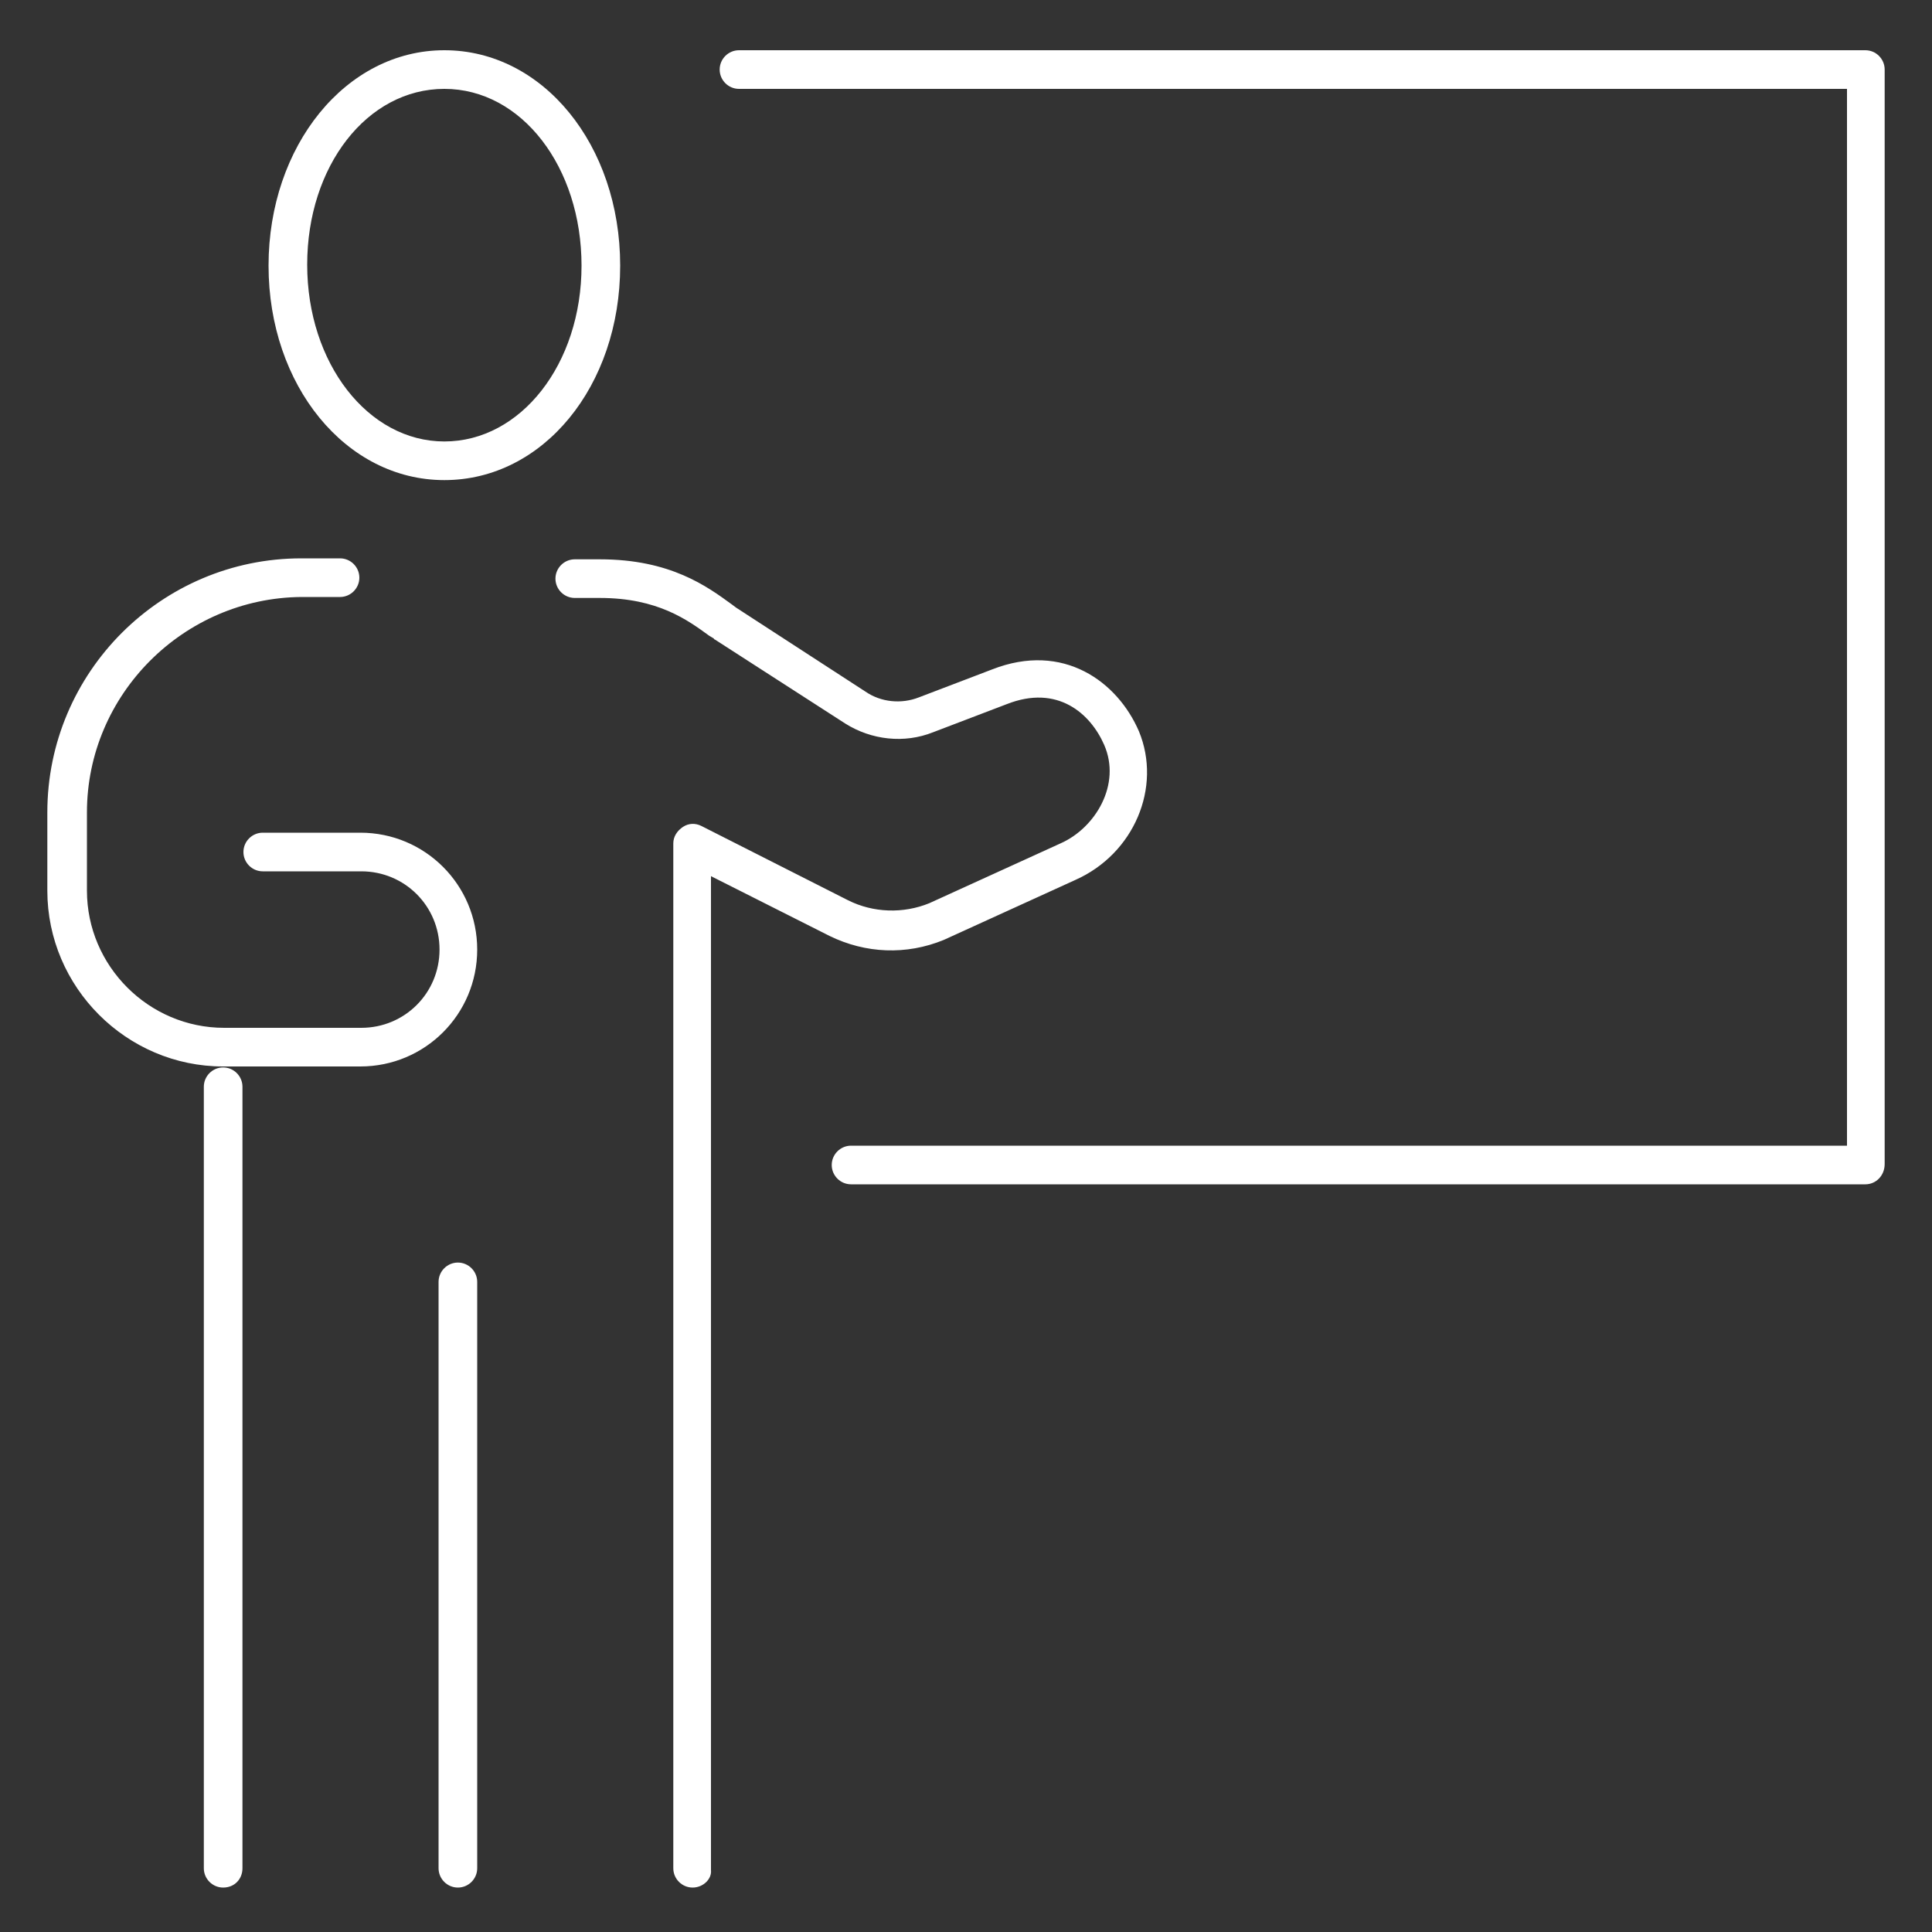
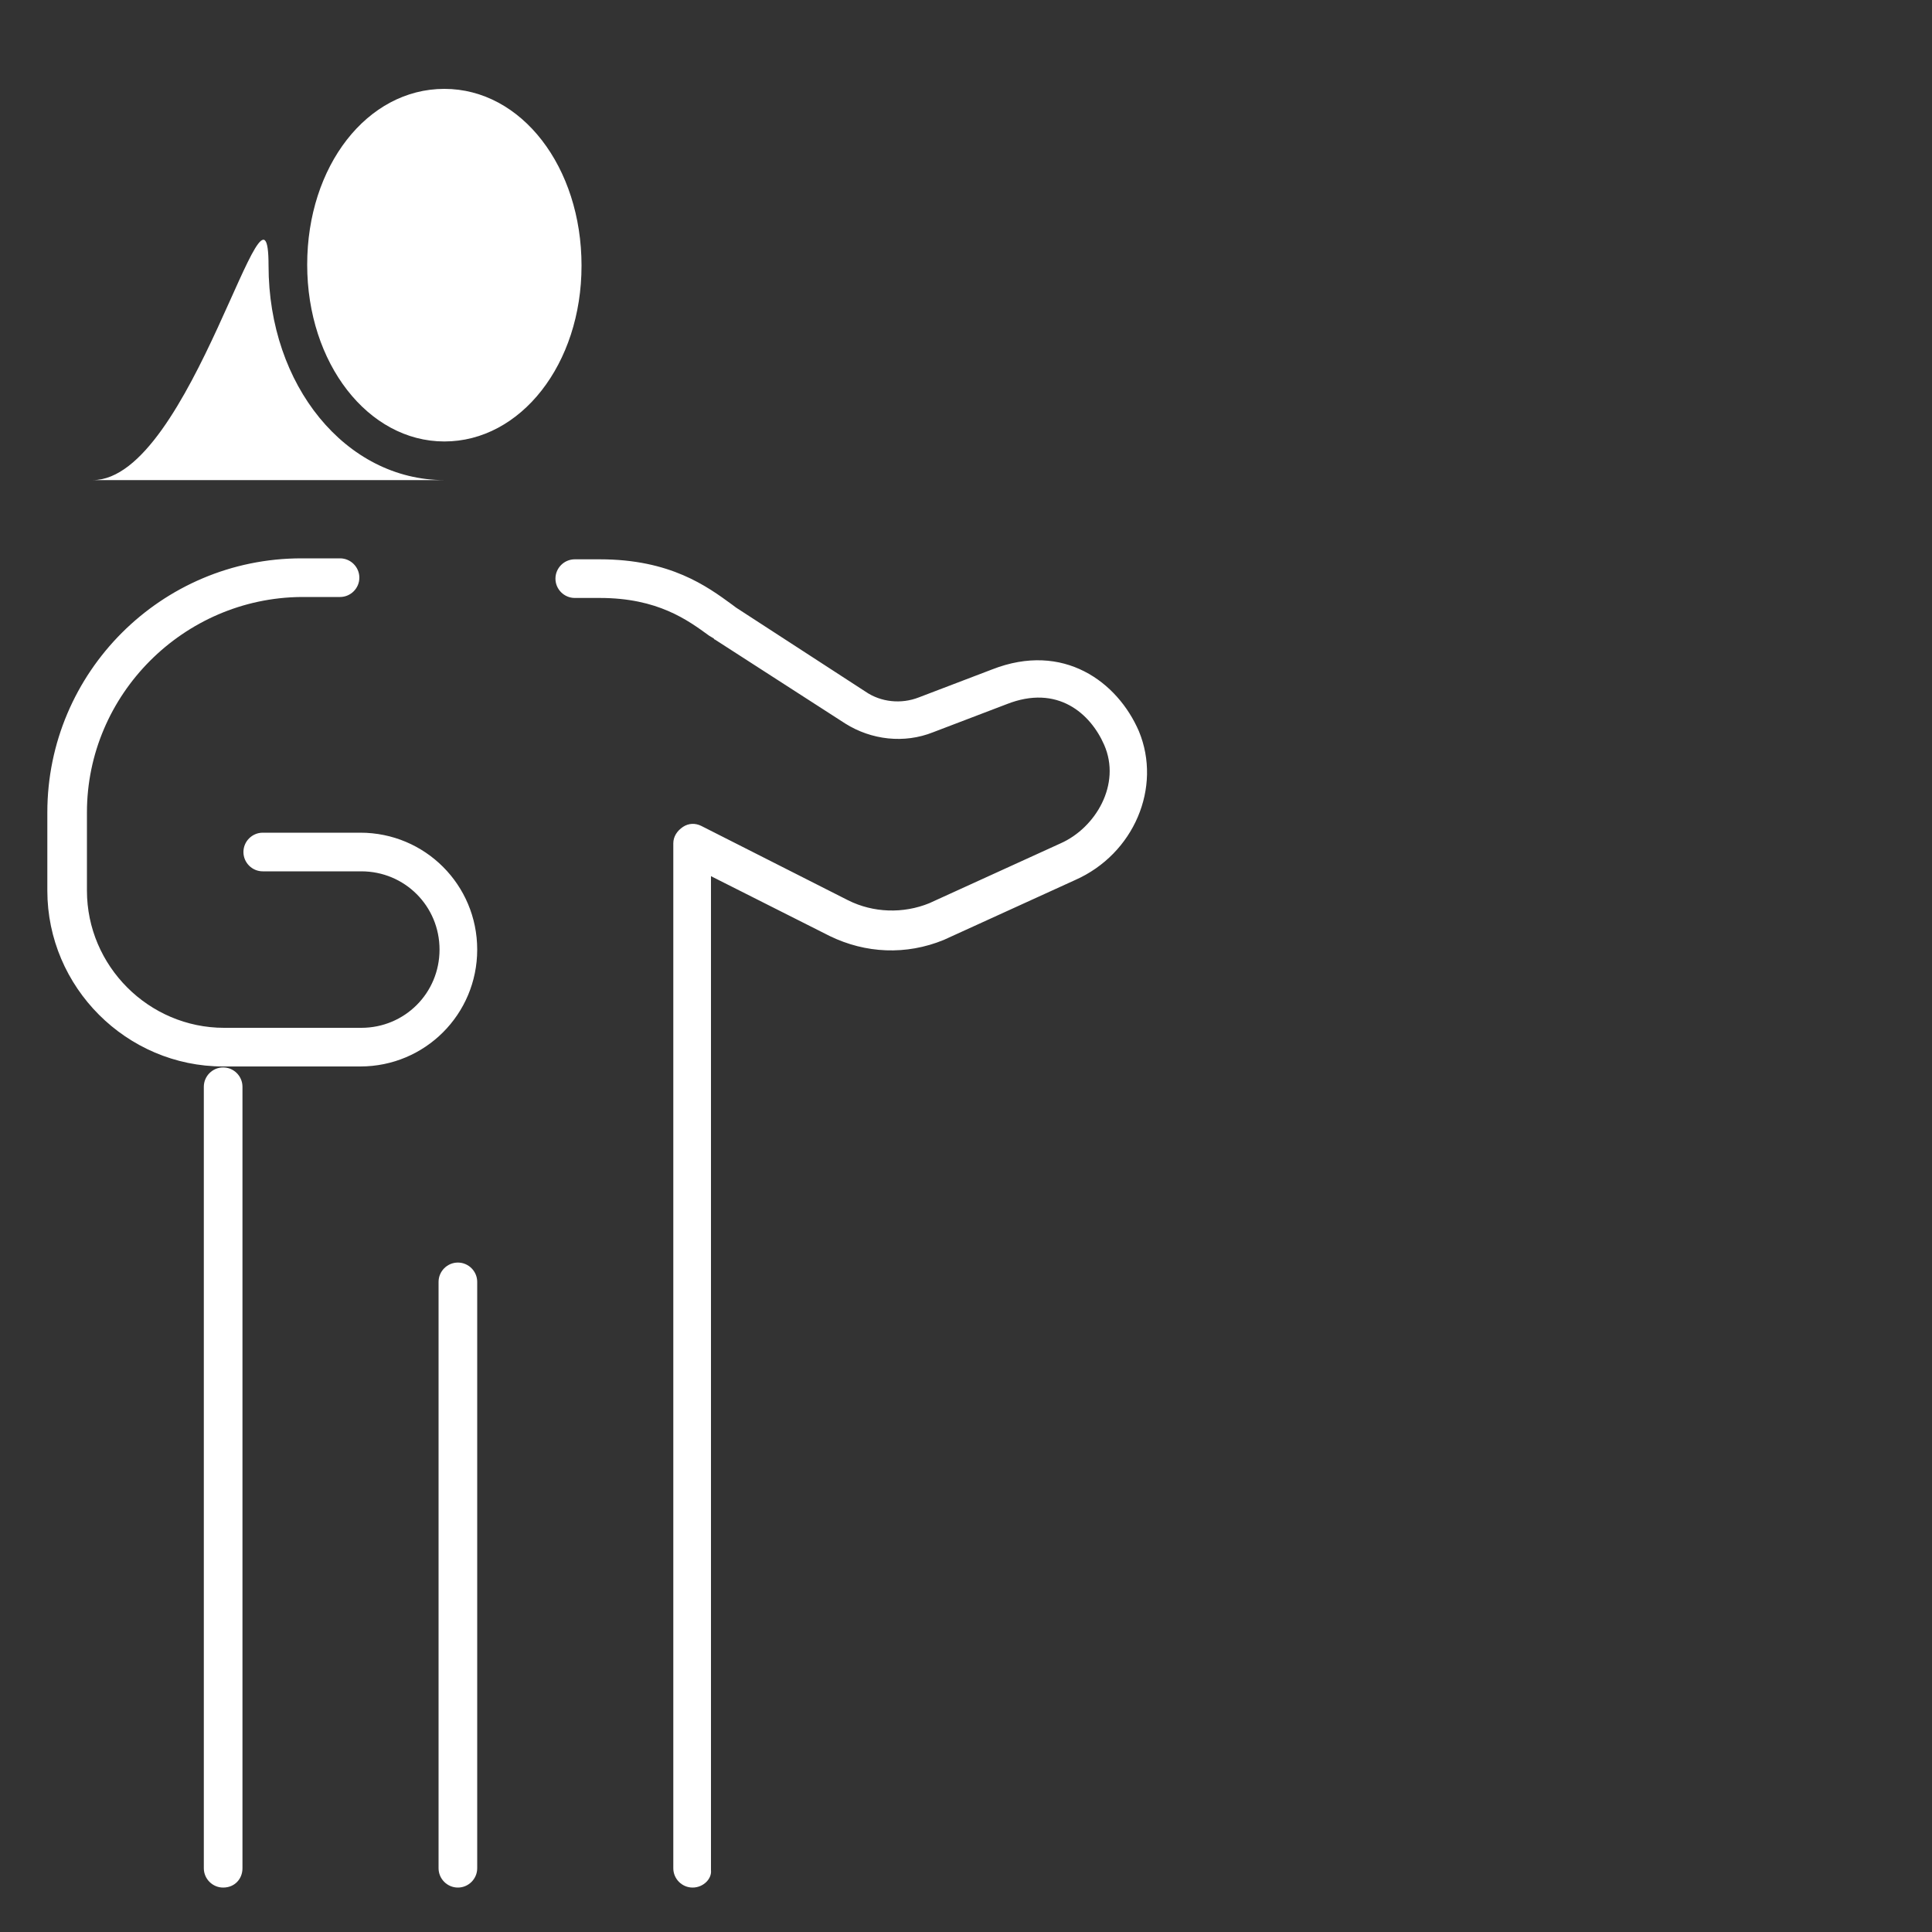
<svg xmlns="http://www.w3.org/2000/svg" id="Layer_1" x="0" y="0" viewBox="0 0 200 200" style="enable-background:new 0 0 200 200" xml:space="preserve">
  <rect x="0" y="0" width="200" height="200" fill="#333333" stroke="none" />
  <style>.st0{fill:#fff}</style>
-   <path class="st0" d="M46 49.7c-10.2 0-18.2-9.8-18.2-22.2S35.8 5.2 46 5.2 64.2 15 64.2 27.5s-8 22.2-18.2 22.2zm0-40.5c-8 0-14.2 8-14.2 18.2S38.1 45.7 46 45.7s14.2-8 14.2-18.2S54 9.2 46 9.2zM23.1 195.4c-1.1 0-2-.9-2-2v-80.9c0-1.1.9-2 2-2s2 .9 2 2v80.9c0 1.1-.8 2-2 2zM47.4 195.4c-1.1 0-2-.9-2-2v-60.7c0-1.1.9-2 2-2s2 .9 2 2v60.7c0 1.1-.9 2-2 2zM37.3 110.4H23.1c-10 0-18.2-8.2-18.2-18.2v-8.1c0-14.5 11.8-26.3 26.3-26.3h4c1.1 0 2 .9 2 2s-.9 2-2 2h-4C19 61.9 9 71.9 9 84.1v8.1c0 7.8 6.4 14.2 14.2 14.2h14.2c4.5 0 8.1-3.6 8.1-8.1s-3.6-8.1-8.1-8.1H27.2c-1.1 0-2-.9-2-2s.9-2 2-2h10.1c6.7 0 12.1 5.4 12.1 12.1 0 6.7-5.4 12.1-12.1 12.1zM71.7 195.4c-1.1 0-2-.9-2-2V87.3c0-.7.4-1.3 1-1.7.6-.4 1.3-.4 1.9-.1l15.2 7.7c2.6 1.3 5.7 1.4 8.4.3l13.6-6.2c3.6-1.6 6.3-6.1 4.5-10.2-1.4-3.2-4.8-6.3-10.1-4.2l-7.6 2.9c-3 1.2-6.4.8-9.1-.9L74 66.2s-.1 0-.1-.1l-.5-.3c-2.2-1.6-5.3-3.9-11.3-3.9h-2.6c-1.1 0-2-.9-2-2s.9-2 2-2h2.6c7.3 0 11.1 2.8 13.7 4.7l.4.3 13.4 8.7c1.6 1.1 3.7 1.3 5.5.6l7.6-2.9c7.4-2.9 13 1.3 15.2 6.4 2.4 5.8-.5 12.7-6.6 15.4l-13.6 6.2c-3.9 1.6-8.1 1.4-11.8-.4l-12.3-6.2v102.9c.1.9-.8 1.8-1.9 1.8z" />
+   <path class="st0" d="M46 49.7c-10.2 0-18.2-9.8-18.2-22.2s-8 22.2-18.2 22.2zm0-40.5c-8 0-14.2 8-14.2 18.2S38.1 45.7 46 45.7s14.2-8 14.2-18.2S54 9.2 46 9.2zM23.1 195.4c-1.1 0-2-.9-2-2v-80.9c0-1.1.9-2 2-2s2 .9 2 2v80.9c0 1.1-.8 2-2 2zM47.4 195.4c-1.1 0-2-.9-2-2v-60.7c0-1.1.9-2 2-2s2 .9 2 2v60.7c0 1.1-.9 2-2 2zM37.3 110.4H23.1c-10 0-18.2-8.2-18.2-18.2v-8.1c0-14.5 11.8-26.3 26.3-26.3h4c1.1 0 2 .9 2 2s-.9 2-2 2h-4C19 61.9 9 71.9 9 84.1v8.1c0 7.8 6.4 14.2 14.2 14.2h14.2c4.5 0 8.1-3.6 8.1-8.1s-3.6-8.1-8.1-8.1H27.2c-1.1 0-2-.9-2-2s.9-2 2-2h10.1c6.7 0 12.1 5.4 12.1 12.1 0 6.7-5.4 12.1-12.1 12.1zM71.7 195.4c-1.1 0-2-.9-2-2V87.3c0-.7.4-1.3 1-1.7.6-.4 1.3-.4 1.9-.1l15.2 7.7c2.6 1.3 5.7 1.4 8.4.3l13.6-6.2c3.6-1.6 6.3-6.1 4.5-10.2-1.4-3.2-4.8-6.3-10.1-4.2l-7.6 2.9c-3 1.2-6.4.8-9.1-.9L74 66.2s-.1 0-.1-.1l-.5-.3c-2.2-1.6-5.3-3.9-11.3-3.9h-2.6c-1.1 0-2-.9-2-2s.9-2 2-2h2.6c7.3 0 11.1 2.8 13.7 4.7l.4.3 13.4 8.7c1.6 1.1 3.7 1.3 5.5.6l7.6-2.9c7.4-2.9 13 1.3 15.2 6.4 2.4 5.8-.5 12.7-6.6 15.4l-13.6 6.2c-3.9 1.6-8.1 1.4-11.8-.4l-12.3-6.2v102.9c.1.9-.8 1.8-1.9 1.8z" />
  <g>
-     <path class="st0" d="M193.1 122.6h-105c-1.1 0-2-.9-2-2s.9-2 2-2h103.1V9.2H76.5c-1.1 0-2-.9-2-2s.9-2 2-2h116.6c1.1 0 2 .9 2 2v113.3c0 1.2-.9 2.1-2 2.1z" />
-   </g>
+     </g>
</svg>